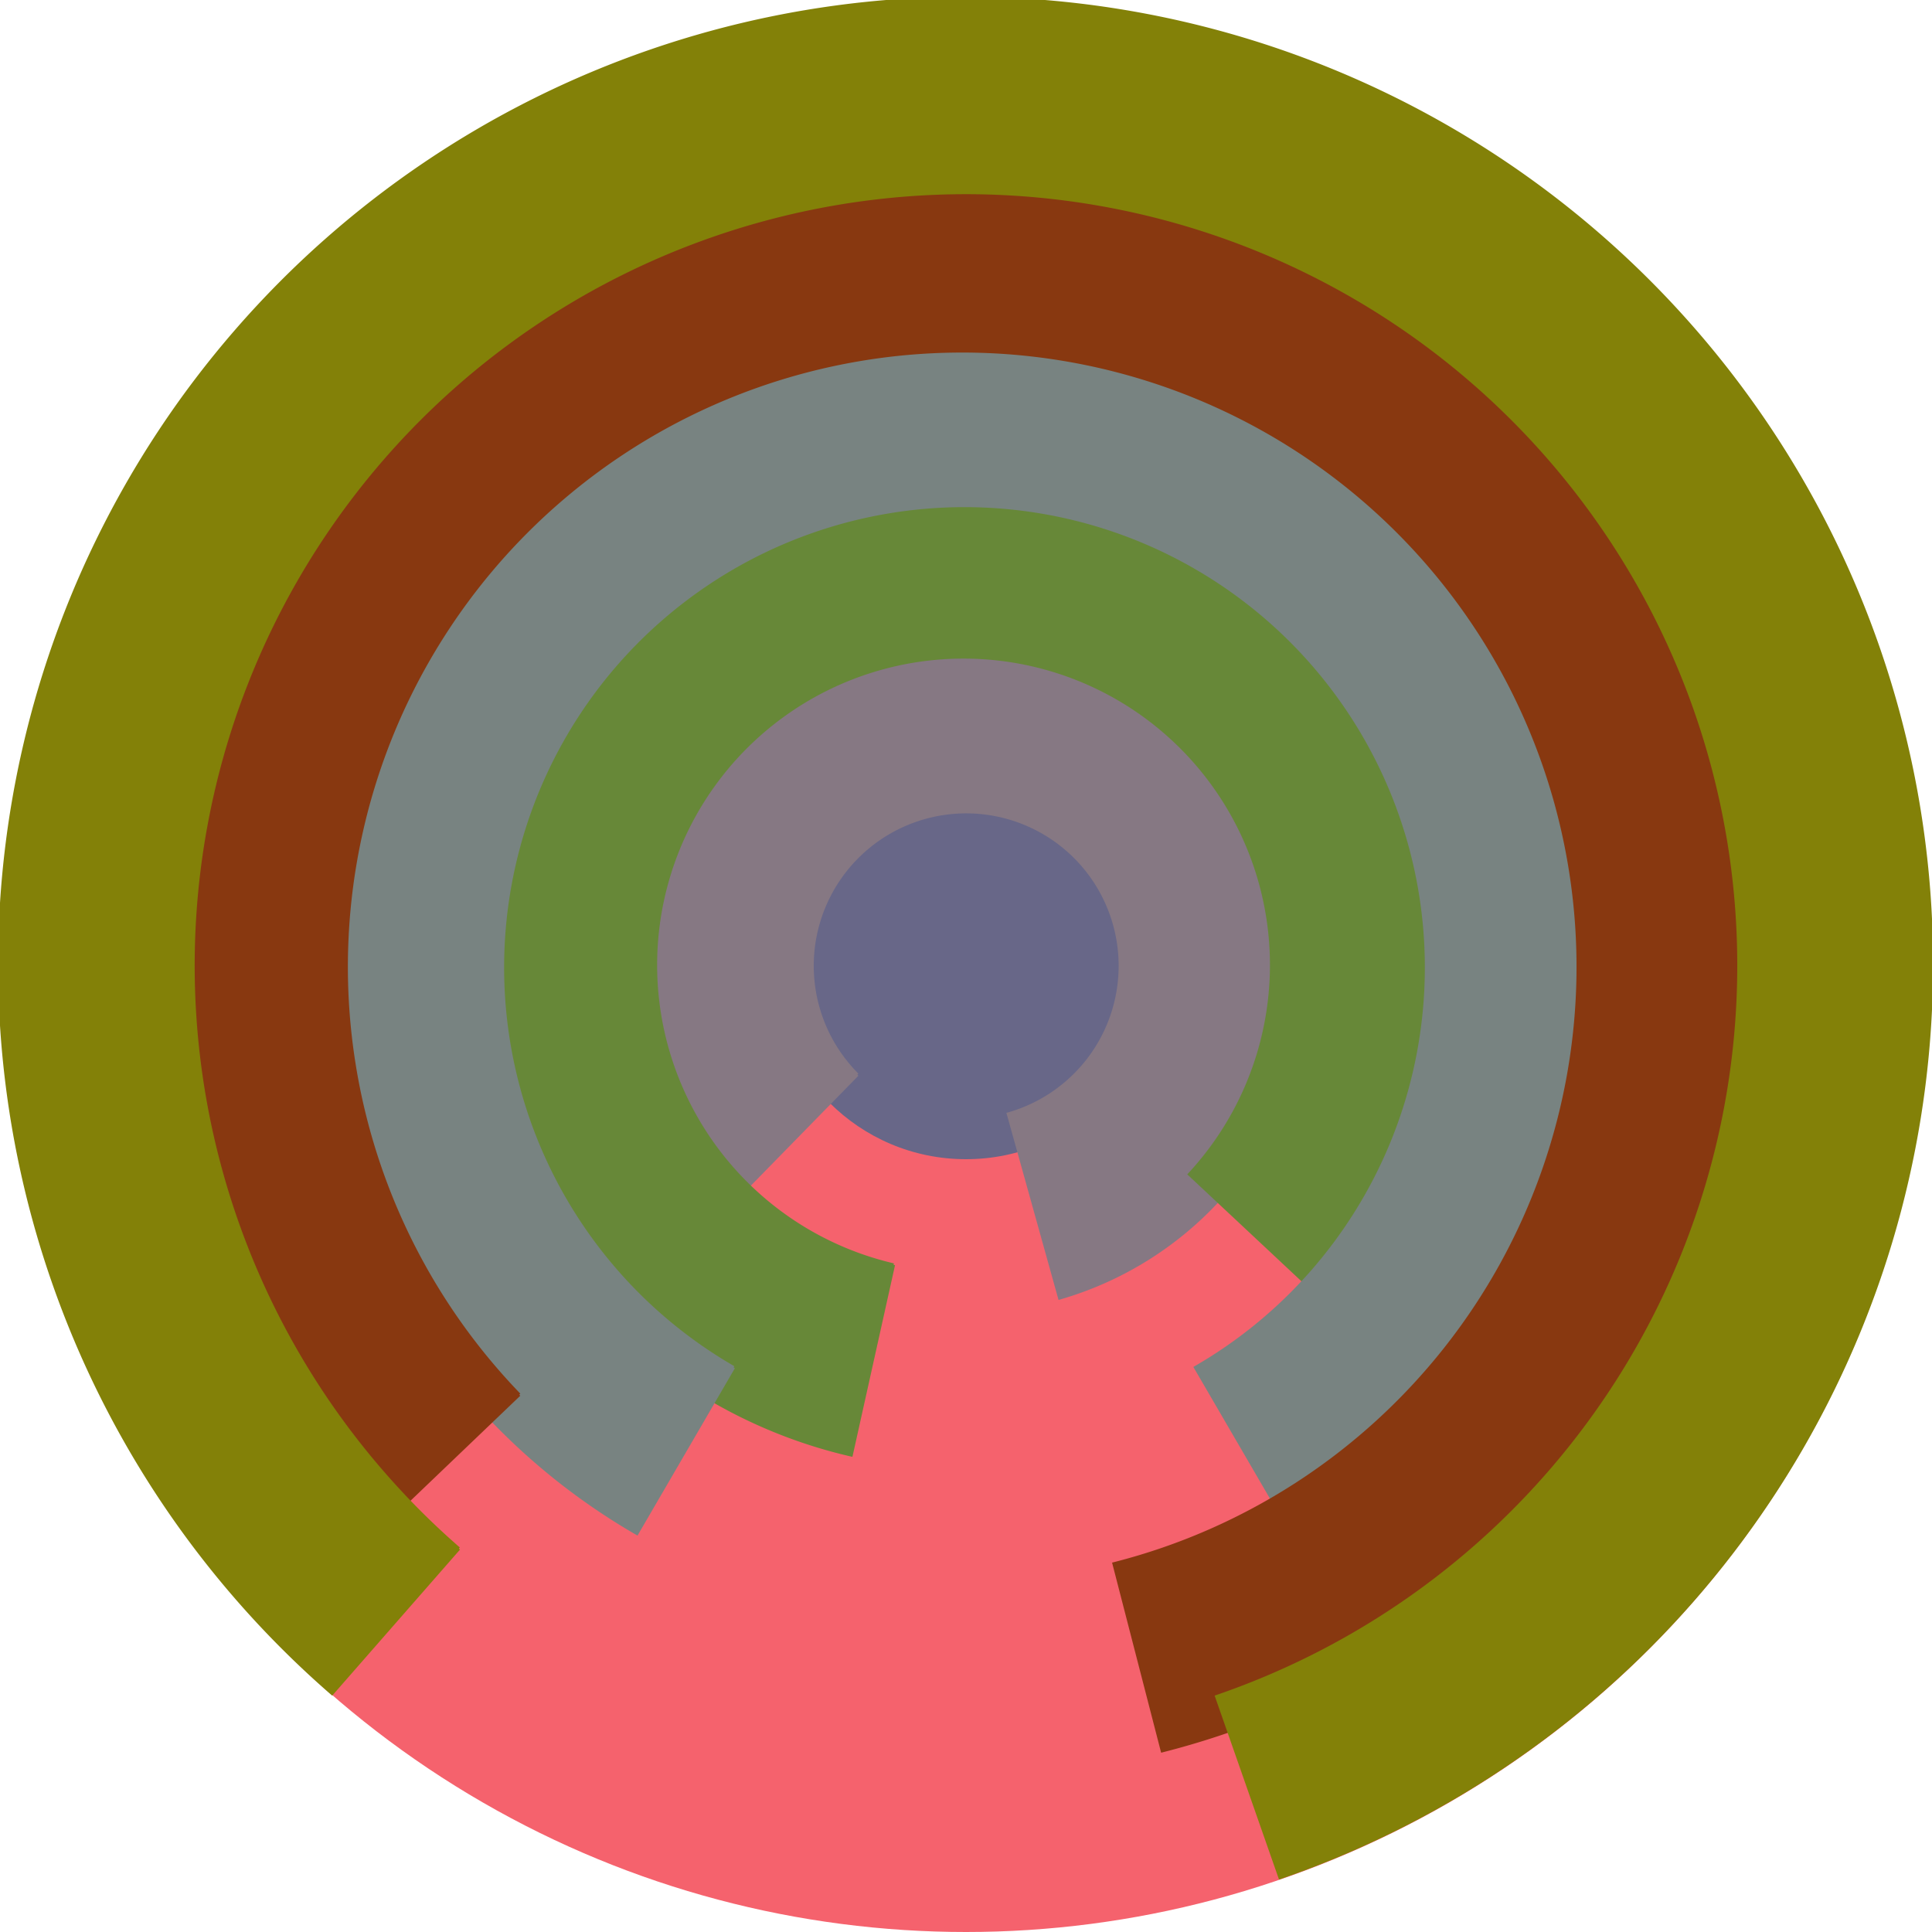
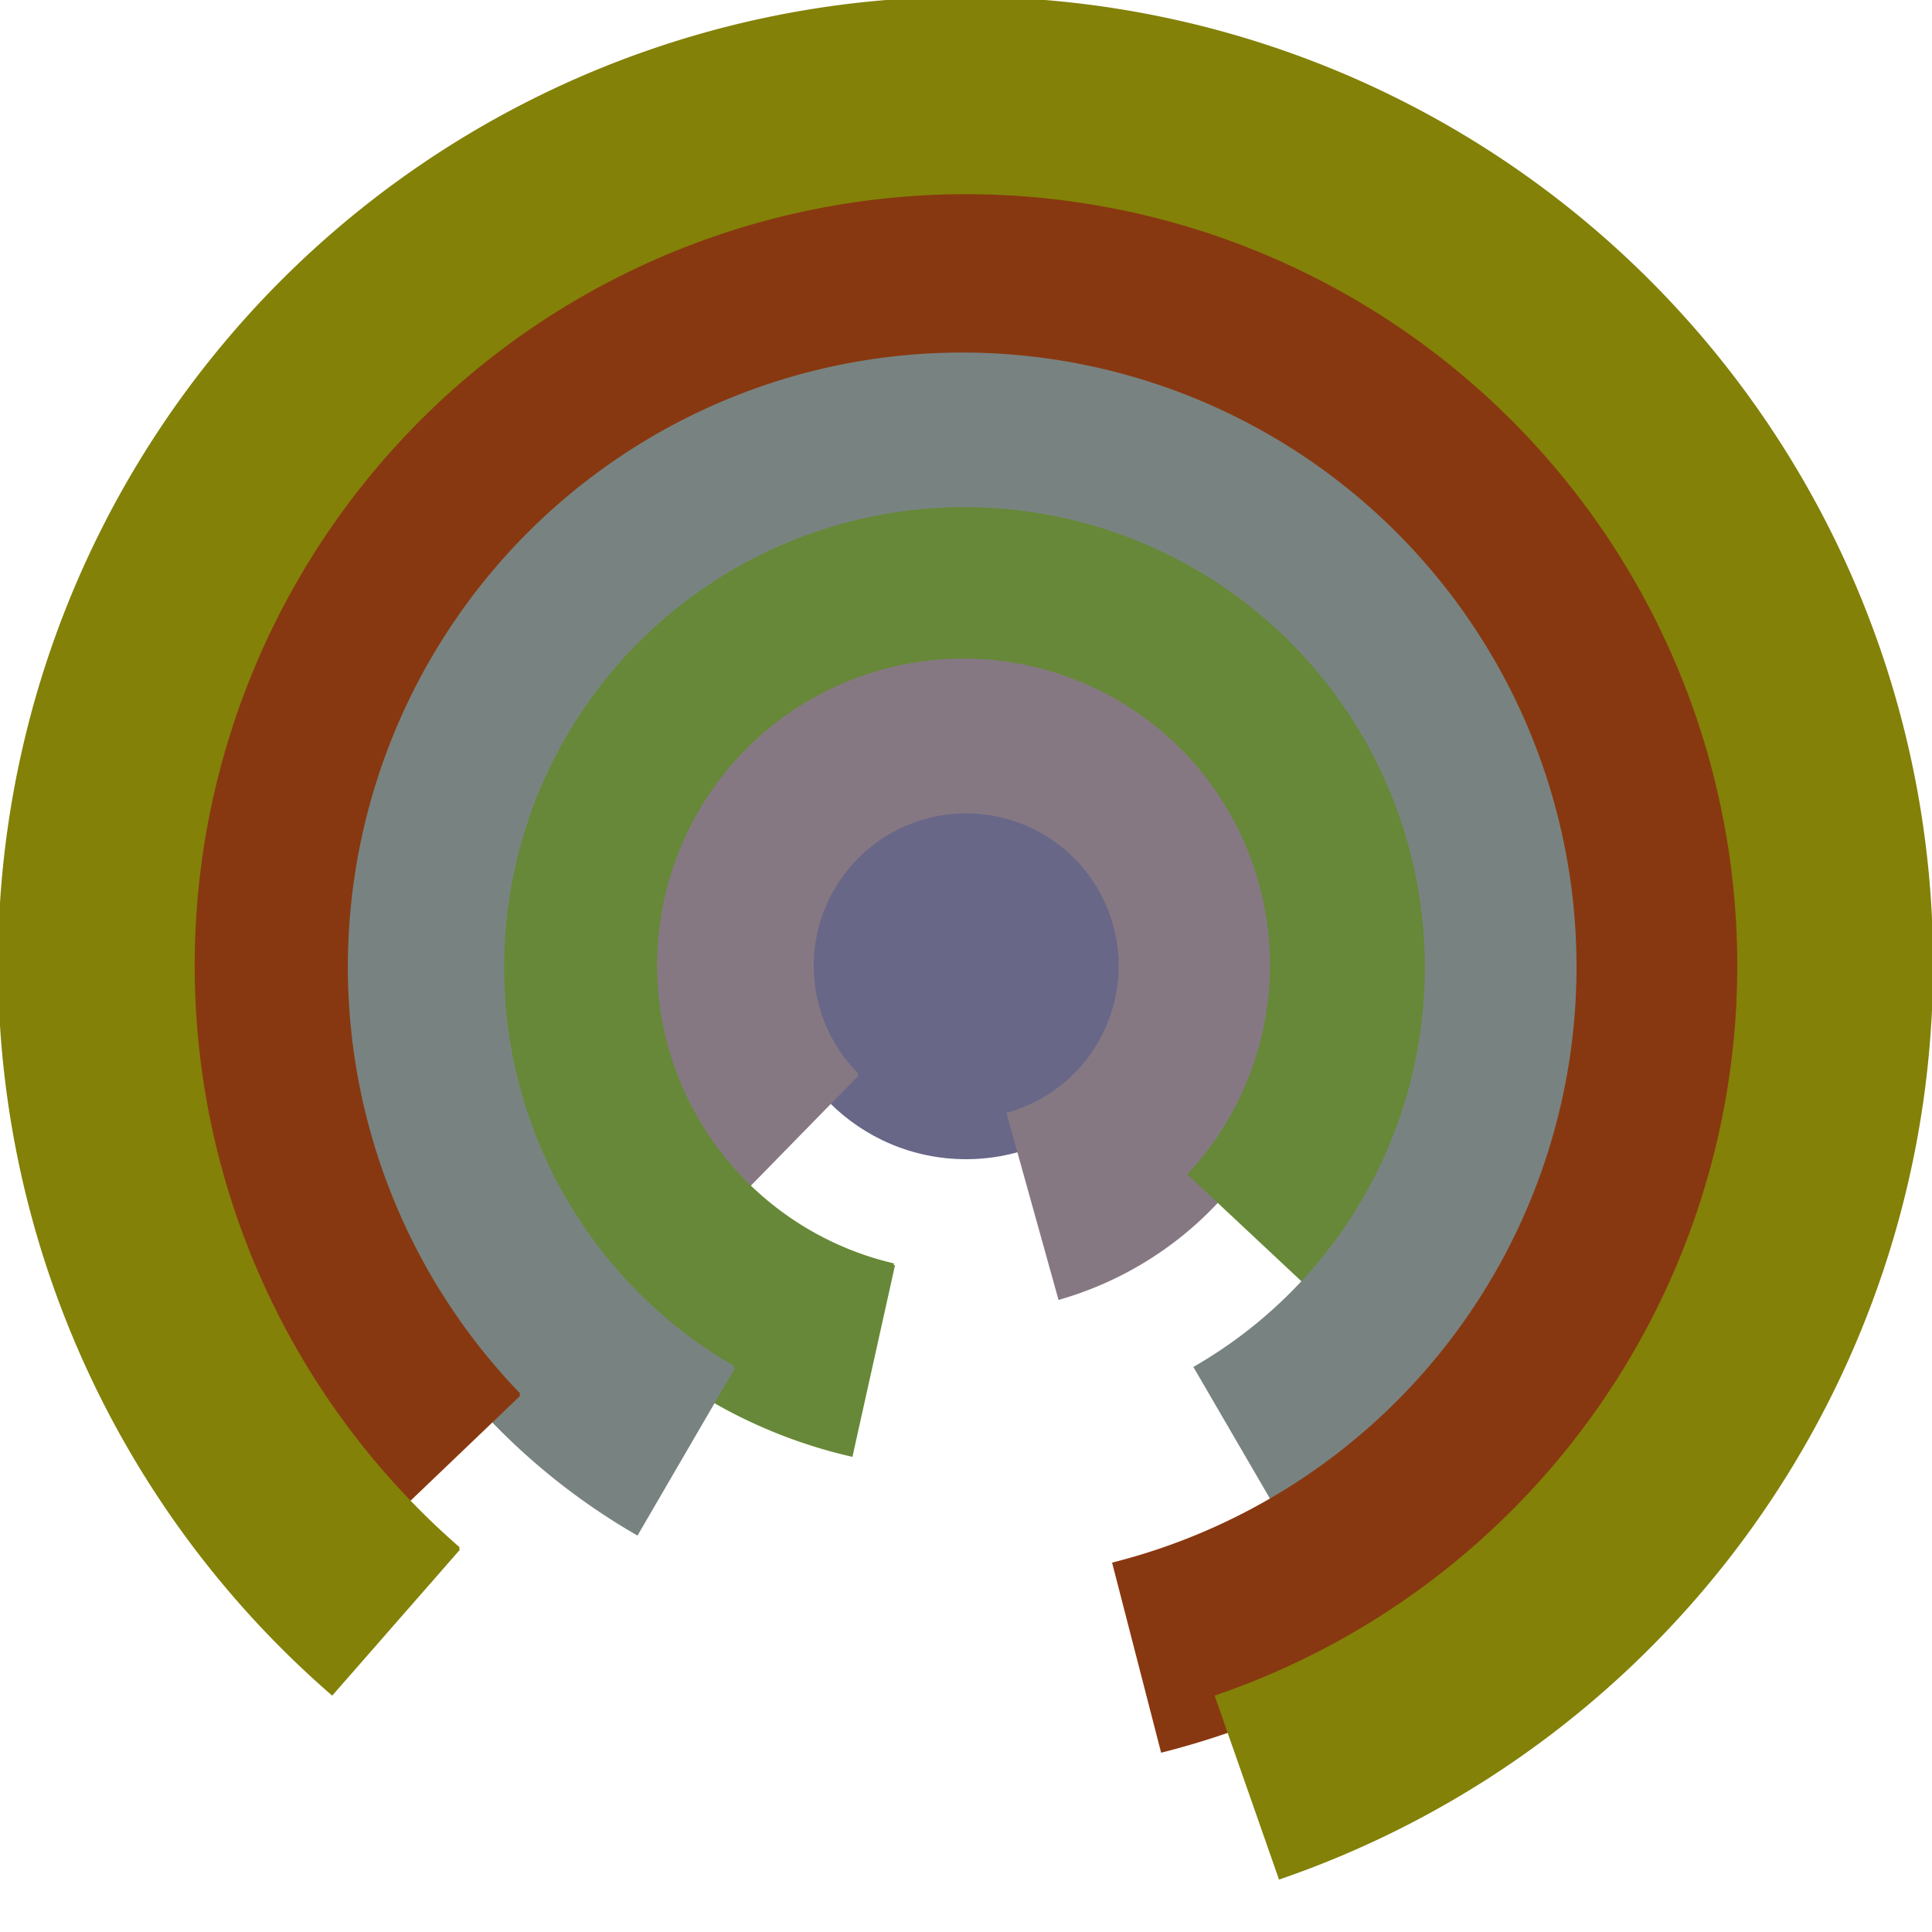
<svg xmlns="http://www.w3.org/2000/svg" version="1.1" width="640" height="640">
-   <circle cx="320" cy="320" r="320" fill="rgb(245, 98, 109)" stroke="" stroke-width="0" />
  <circle cx="320" cy="320" r="64" fill="rgb(104, 103, 136)" stroke="" stroke-width="0" />
  <path fill="rgb(134, 120, 131)" stroke="rgb(134, 120, 131)" stroke-width="1" d="M 284,356 A 51,51 0 1 1 334,369 L 351,430 A 115,115 0 1 0 239,402 L 284,356" />
  <path fill="rgb(103, 136, 56)" stroke="rgb(103, 136, 56)" stroke-width="1" d="M 296,419 A 102,102 0 1 1 394,389 L 441,433 A 166,166 0 1 0 282,482 L 296,419" />
  <path fill="rgb(120, 131, 129)" stroke="rgb(120, 131, 129)" stroke-width="1" d="M 243,453 A 153,153 0 1 1 396,453 L 428,508 A 217,217 0 1 0 211,508 L 243,453" />
  <path fill="rgb(136, 56, 16)" stroke="rgb(136, 56, 16)" stroke-width="1" d="M 172,462 A 204,204 0 1 1 369,518 L 385,580 A 268,268 0 1 0 126,506 L 172,462" />
  <path fill="rgb(131, 129, 8)" stroke="rgb(131, 129, 8)" stroke-width="1" d="M 152,513 A 256,256 0 1 1 403,562 L 424,622 A 320,320 0 1 0 110,561 L 152,513" />
</svg>